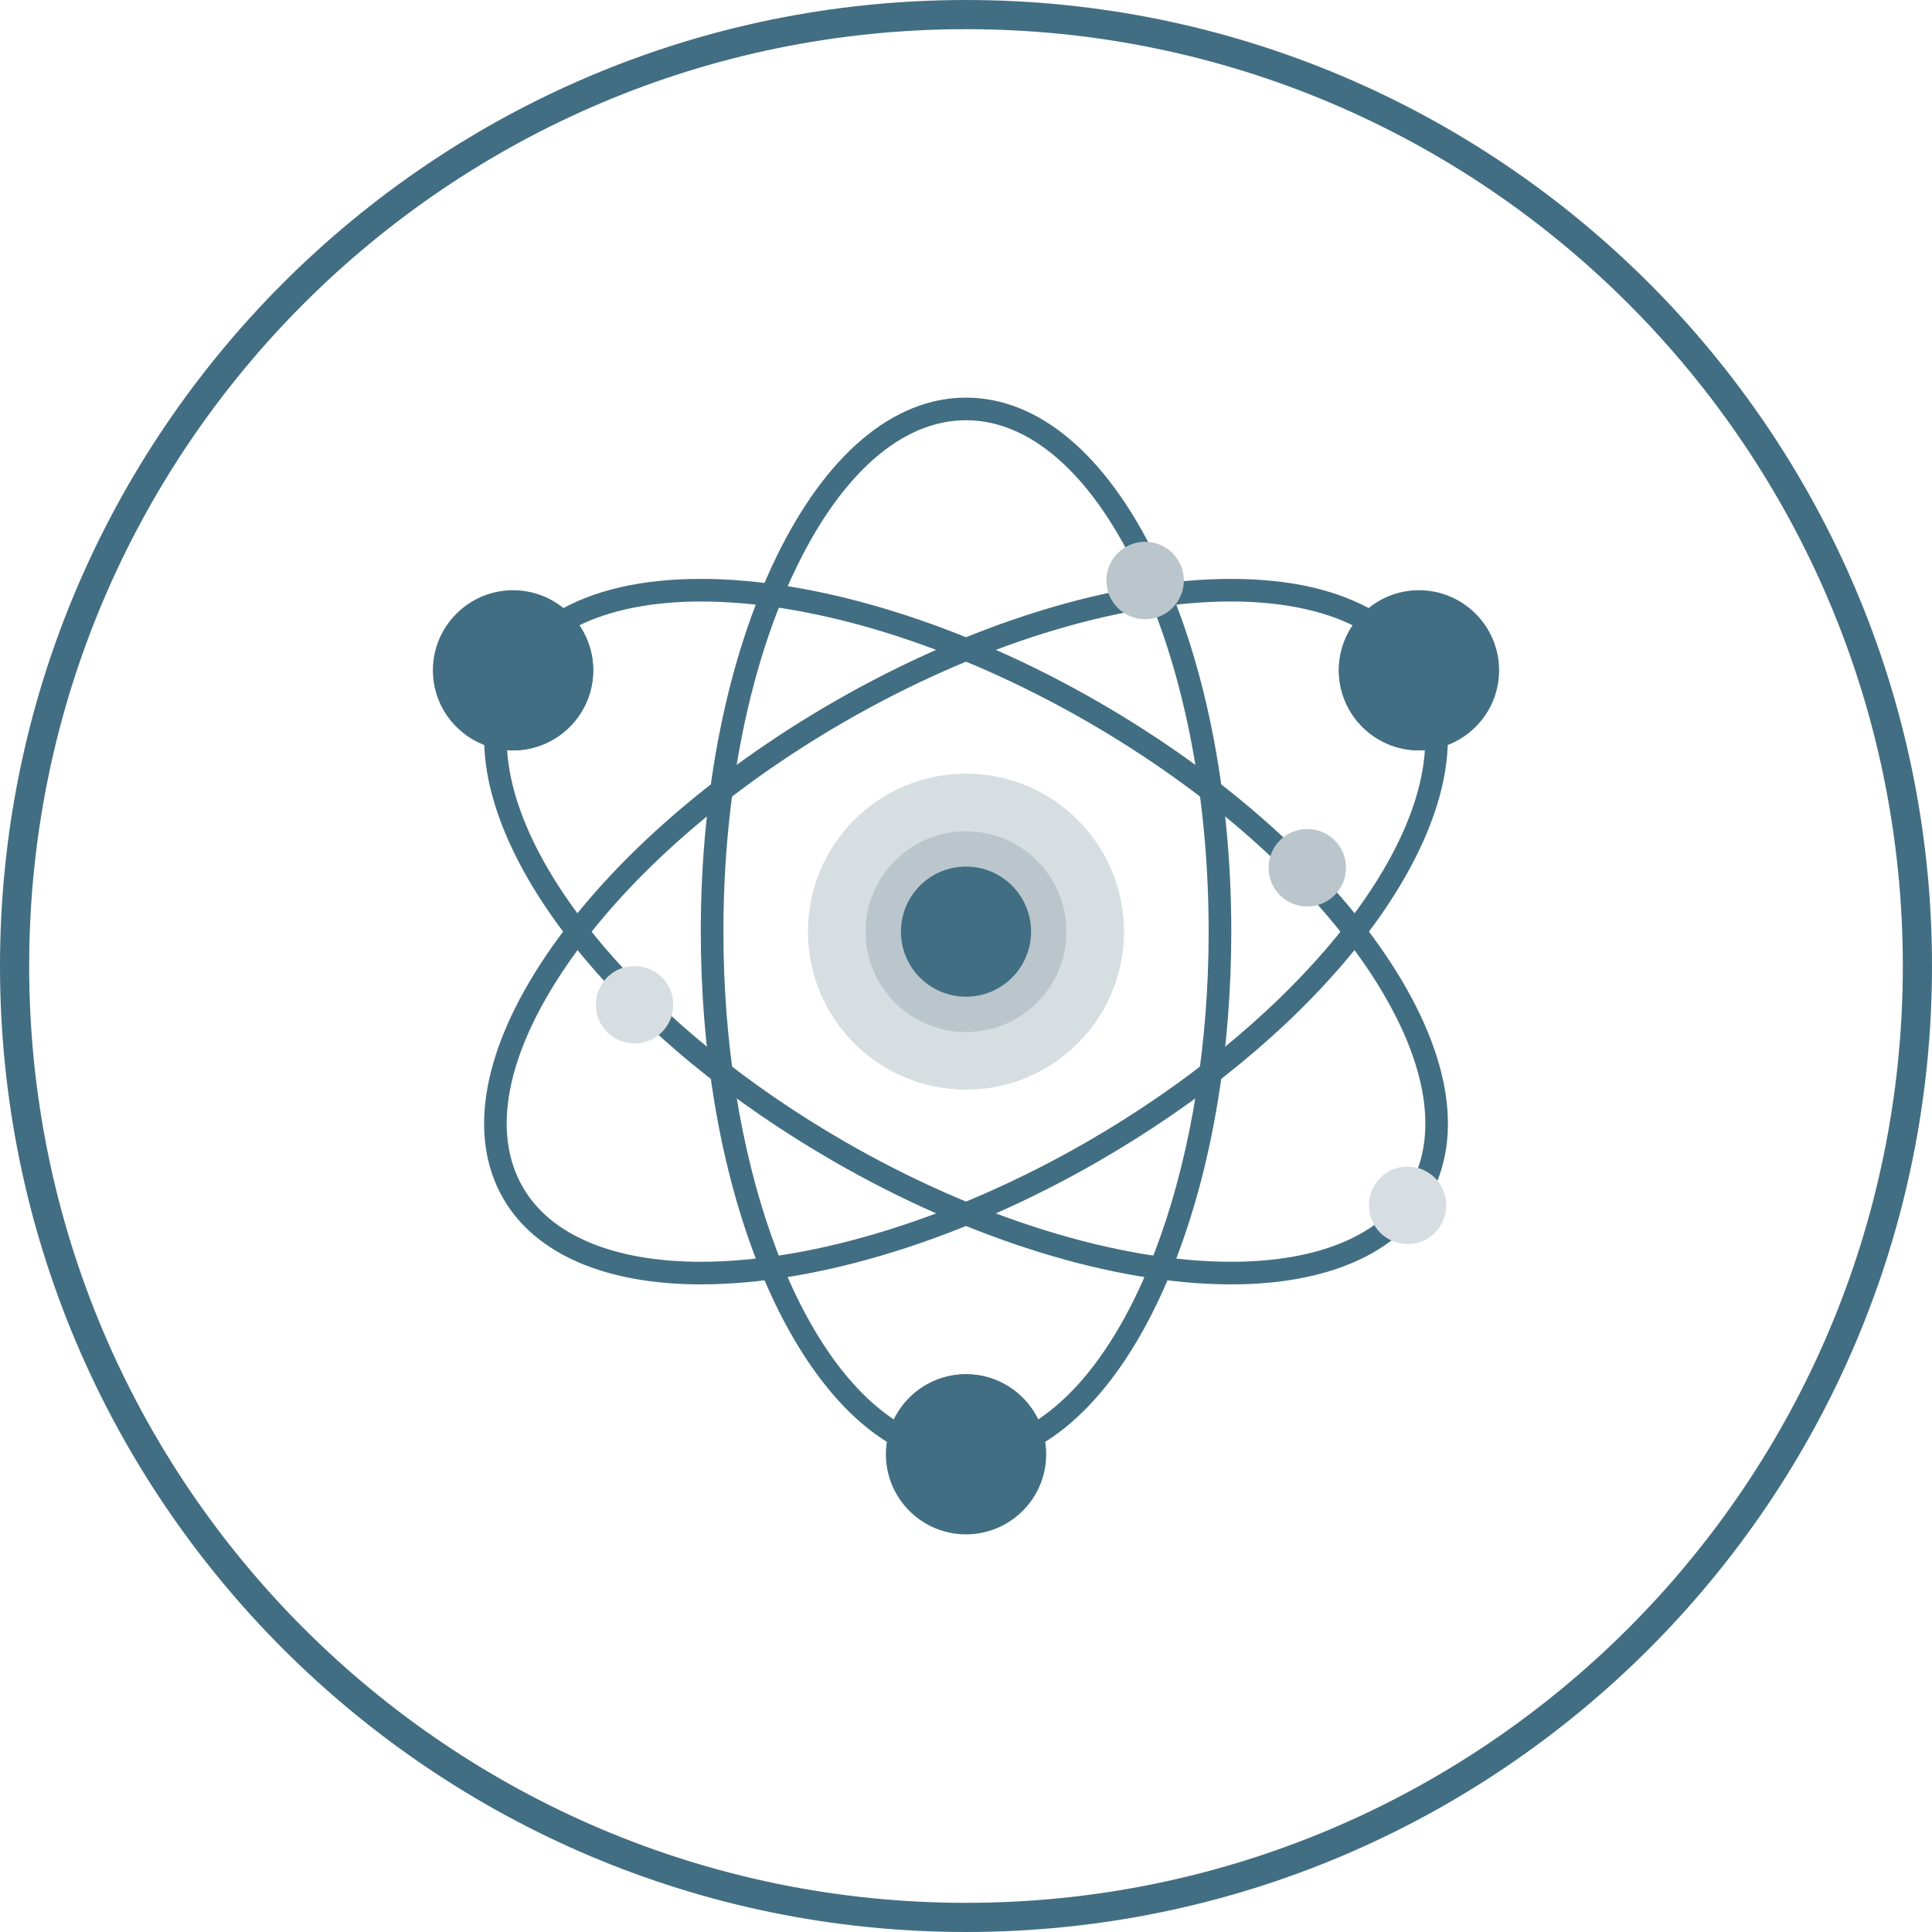
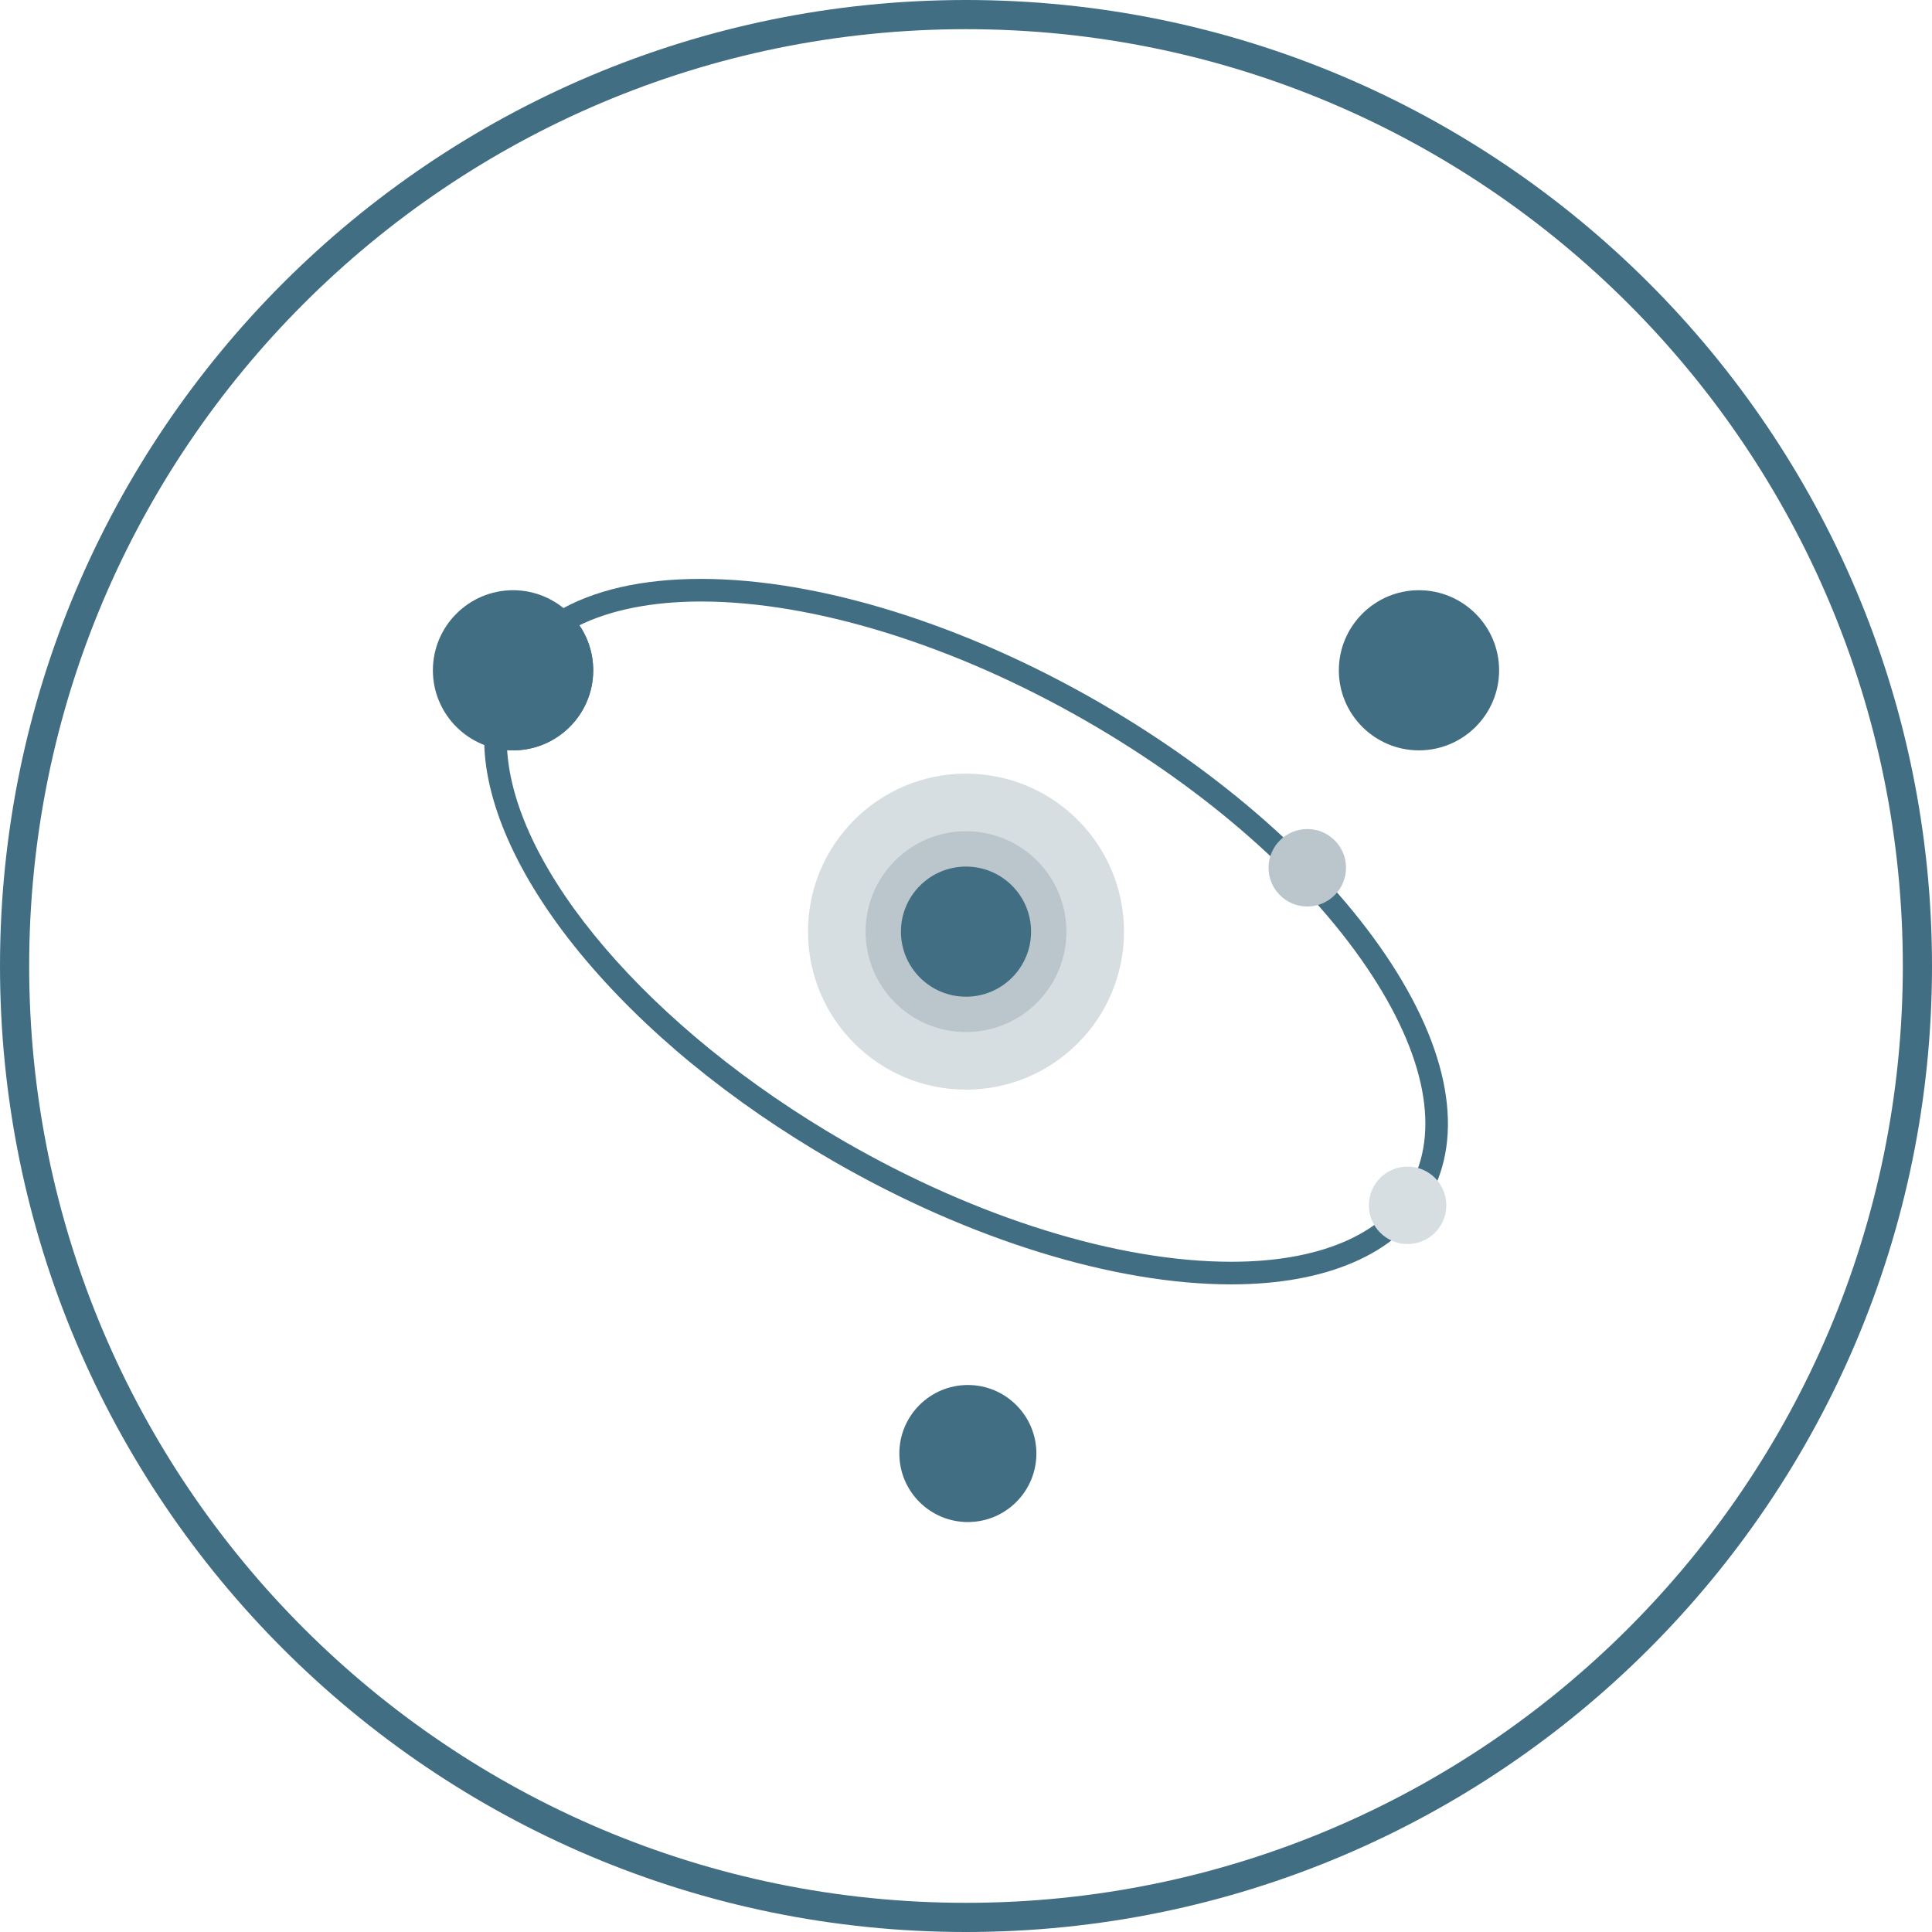
<svg xmlns="http://www.w3.org/2000/svg" width="100%" height="100%" viewBox="0 0 2500 2500" xml:space="preserve" style="fill-rule:evenodd;clip-rule:evenodd;stroke-linejoin:round;stroke-miterlimit:2;">
  <rect id="Artboard1" x="0" y="0" width="2500" height="2500" style="fill:none;" />
  <g>
    <path d="M1250,0c689.894,0 1250,560.106 1250,1250c-0,689.894 -560.106,1250 -1250,1250c-689.894,0 -1250,-560.106 -1250,-1250c-0,-689.894 560.106,-1250 1250,-1250Zm-0,37.752c-669.058,0 -1212.25,543.19 -1212.25,1212.25c0,669.058 543.19,1212.25 1212.25,1212.25c669.058,-0 1212.25,-543.19 1212.25,-1212.25c-0,-669.058 -543.19,-1212.25 -1212.25,-1212.25Z" style="fill:#426e83;" />
    <g>
      <g>
-         <path d="M1250.03,541.708c-82.71,-0 -161.209,67.842 -221.061,191.011c-61.229,126.086 -94.959,294.007 -94.959,472.819c0,291.355 91.246,548.335 223.498,634.293c16.293,-35.719 52.327,-59.505 92.522,-59.505c40.227,0 76.261,23.786 92.505,59.488c132.285,-85.941 223.547,-342.921 223.547,-634.276c0,-178.812 -33.73,-346.733 -94.975,-472.819c-59.852,-123.169 -138.385,-191.011 -221.077,-191.011Zm85.925,1329.27c-1.658,0 -3.316,-0.315 -4.857,-0.978c-3.563,-1.492 -6.232,-4.541 -7.243,-8.254c-9.017,-33.183 -39.382,-56.339 -73.825,-56.339c-34.426,0 -64.776,23.172 -73.858,56.355c-1.028,3.697 -3.68,6.763 -7.227,8.255c-3.564,1.492 -7.592,1.26 -10.99,-0.613c-70.908,-39.482 -134.639,-126.501 -179.341,-245.046c-45.598,-120.881 -69.715,-265.714 -69.715,-418.817c0,-182.525 34.642,-354.341 97.494,-483.776c64.295,-132.285 150.8,-205.149 243.637,-205.149c92.836,0 179.358,72.864 243.636,205.149c62.885,129.435 97.511,301.235 97.511,483.776c-0,153.12 -24.1,297.952 -69.715,418.817c-44.719,118.545 -108.434,205.564 -179.408,245.046c-1.873,1.06 -3.978,1.574 -6.099,1.574Z" style="fill:#426e83;fill-rule:nonzero;stroke:#426e83;stroke-width:4.17px;" />
-         <path d="M1593,776.261c-146.854,-0 -329.445,56.769 -500.98,155.739c-154.943,89.389 -283.599,202.547 -362.214,318.622c-76.842,113.373 -96.384,215.226 -55.013,286.748c36.25,62.836 118.694,97.444 232.084,97.428c146.822,-0 329.512,-56.77 501.179,-155.739c252.554,-145.711 429.608,-353.214 437.945,-510.627c-3.249,0.298 -6.547,0.447 -9.895,0.447c-55.991,0 -101.555,-45.531 -101.555,-101.489c-0,-21.464 6.646,-41.918 18.945,-59.023c-41.736,-21.067 -96.815,-32.106 -160.496,-32.106Zm-686.123,883.631c-122.738,0.017 -212.873,-39.034 -253.83,-109.975c-46.427,-80.306 -26.553,-191.591 55.974,-313.384c80.737,-119.141 212.293,-235.017 370.452,-326.28c175.247,-101.091 362.396,-159.087 513.527,-159.087c76.162,0 138.865,14.404 186.386,42.814c3.315,1.972 5.536,5.37 6.017,9.199c0.48,3.829 -0.845,7.674 -3.564,10.409c-14.304,14.42 -22.193,33.531 -22.193,53.802c-0,42.118 34.309,76.411 76.46,76.411c6.829,0 13.409,-0.812 19.559,-2.453c3.729,-0.961 7.69,-0.149 10.757,2.172c3.066,2.337 4.873,5.95 4.939,9.795c1.276,81.119 -42.316,179.757 -122.672,277.715c-81.947,99.914 -195.419,193.198 -328.103,269.742c-175.363,101.141 -362.594,159.12 -513.709,159.12Z" style="fill:#426e83;fill-rule:nonzero;stroke:#426e83;stroke-width:4.17px;" />
        <path d="M654.02,968.432c8.354,157.43 185.458,364.932 437.995,510.627c171.651,98.969 354.324,155.739 501.163,155.739c113.389,-0 195.834,-34.609 232.116,-97.428c41.338,-71.522 21.796,-173.375 -55.046,-286.748c-78.615,-116.075 -207.254,-229.233 -362.197,-318.622c-171.552,-98.97 -354.175,-155.739 -501.014,-155.739c-63.681,-0 -118.726,11.039 -160.429,32.106c12.282,17.105 18.912,37.559 18.912,59.023c-0,55.958 -45.581,101.489 -101.605,101.489c-3.331,0 -6.63,-0.149 -9.895,-0.447Zm939.158,691.46c-151.115,0 -338.347,-57.979 -513.694,-159.12c-132.7,-76.544 -246.172,-169.828 -328.119,-269.725c-80.389,-97.975 -123.948,-196.597 -122.705,-277.732c0.05,-3.845 1.889,-7.458 4.94,-9.795c3.066,-2.321 7.027,-3.117 10.773,-2.172c6.15,1.641 12.747,2.453 19.542,2.453c42.2,0 76.494,-34.293 76.494,-76.411c-0,-20.271 -7.857,-39.382 -22.161,-53.802c-2.735,-2.735 -4.044,-6.58 -3.547,-10.409c0.481,-3.829 2.702,-7.227 6,-9.199c47.488,-28.41 110.191,-42.814 186.336,-42.814c151.132,0 338.297,57.996 513.544,159.087c158.16,91.263 289.732,207.139 370.452,326.28c82.495,121.777 102.384,233.078 55.991,313.384c-40.974,70.941 -131.125,109.975 -253.846,109.975Z" style="fill:#426e83;fill-rule:nonzero;stroke:#426e83;stroke-width:4.17px;" />
        <path d="M1250.03,1129.04c-42.201,-0 -76.51,34.294 -76.51,76.494c-0,42.183 34.309,76.493 76.51,76.493c42.2,0 76.543,-34.31 76.543,-76.493c-0,-42.2 -34.343,-76.494 -76.543,-76.494Zm-0,178.082c-56.024,-0 -101.605,-45.565 -101.605,-101.588c-0,-56.024 45.581,-101.589 101.605,-101.589c56.04,0 101.638,45.565 101.638,101.589c-0,56.023 -45.598,101.588 -101.638,101.588Z" style="fill:#426e83;fill-rule:nonzero;stroke:#426e83;stroke-width:4.17px;" />
        <path d="M663.915,790.897c-42.233,-0 -76.577,34.327 -76.577,76.493c0,42.118 34.344,76.411 76.577,76.411c42.2,0 76.494,-34.293 76.494,-76.411c-0,-42.166 -34.294,-76.493 -76.494,-76.493Zm-0,177.982c-56.057,0 -101.671,-45.531 -101.671,-101.489c0,-56.007 45.614,-101.571 101.671,-101.571c56.024,-0 101.605,45.564 101.605,101.571c-0,55.958 -45.581,101.489 -101.605,101.489Z" style="fill:#426e83;fill-rule:nonzero;stroke:#426e83;stroke-width:4.17px;" />
        <path d="M1836.1,790.897c-42.151,-0 -76.46,34.327 -76.46,76.493c-0,42.118 34.309,76.411 76.46,76.411c42.217,0 76.577,-34.293 76.577,-76.411c-0,-42.166 -34.36,-76.493 -76.577,-76.493Zm-0,177.982c-55.991,0 -101.555,-45.531 -101.555,-101.489c-0,-56.007 45.564,-101.571 101.555,-101.571c56.057,-0 101.655,45.564 101.655,101.571c-0,55.958 -45.598,101.489 -101.655,101.489Z" style="fill:#426e83;fill-rule:nonzero;stroke:#426e83;stroke-width:4.17px;" />
-         <path d="M1250.03,1805.4c-42.201,0 -76.51,34.311 -76.51,76.511c-0,42.117 34.309,76.378 76.51,76.378c42.2,-0 76.543,-34.261 76.543,-76.378c-0,-42.2 -34.343,-76.511 -76.543,-76.511Zm-0,177.983c-56.024,-0 -101.605,-45.532 -101.605,-101.472c-0,-56.024 45.581,-101.589 101.605,-101.589c56.04,0 101.638,45.565 101.638,101.589c-0,55.94 -45.598,101.472 -101.638,101.472Z" style="fill:#426e83;fill-rule:nonzero;stroke:#426e83;stroke-width:4.17px;" />
      </g>
      <circle cx="1250" cy="1205.54" r="204.456" style="fill:#d7dee1;" />
      <circle cx="1250" cy="1205.54" r="129.926" style="fill:#bac6cc;" />
      <circle cx="1250" cy="1205.54" r="84.195" style="fill:#426e83;" />
      <circle cx="663.882" cy="867.457" r="101.638" style="fill:#426e83;" />
      <circle cx="1252.41" cy="1880.86" r="88.663" style="fill:#426e83;" />
      <circle cx="1830.03" cy="863.397" r="88.299" style="fill:#426e83;" />
-       <circle cx="821.107" cy="1300.11" r="50.113" style="fill:#d7dee1;" />
      <circle cx="1821.42" cy="1559.67" r="50.113" style="fill:#d7dee1;" />
-       <circle cx="1481.77" cy="751.166" r="50.113" style="fill:#bac6cc;" />
      <circle cx="1691.62" cy="1122.88" r="50.113" style="fill:#bac6cc;" />
    </g>
  </g>
</svg>